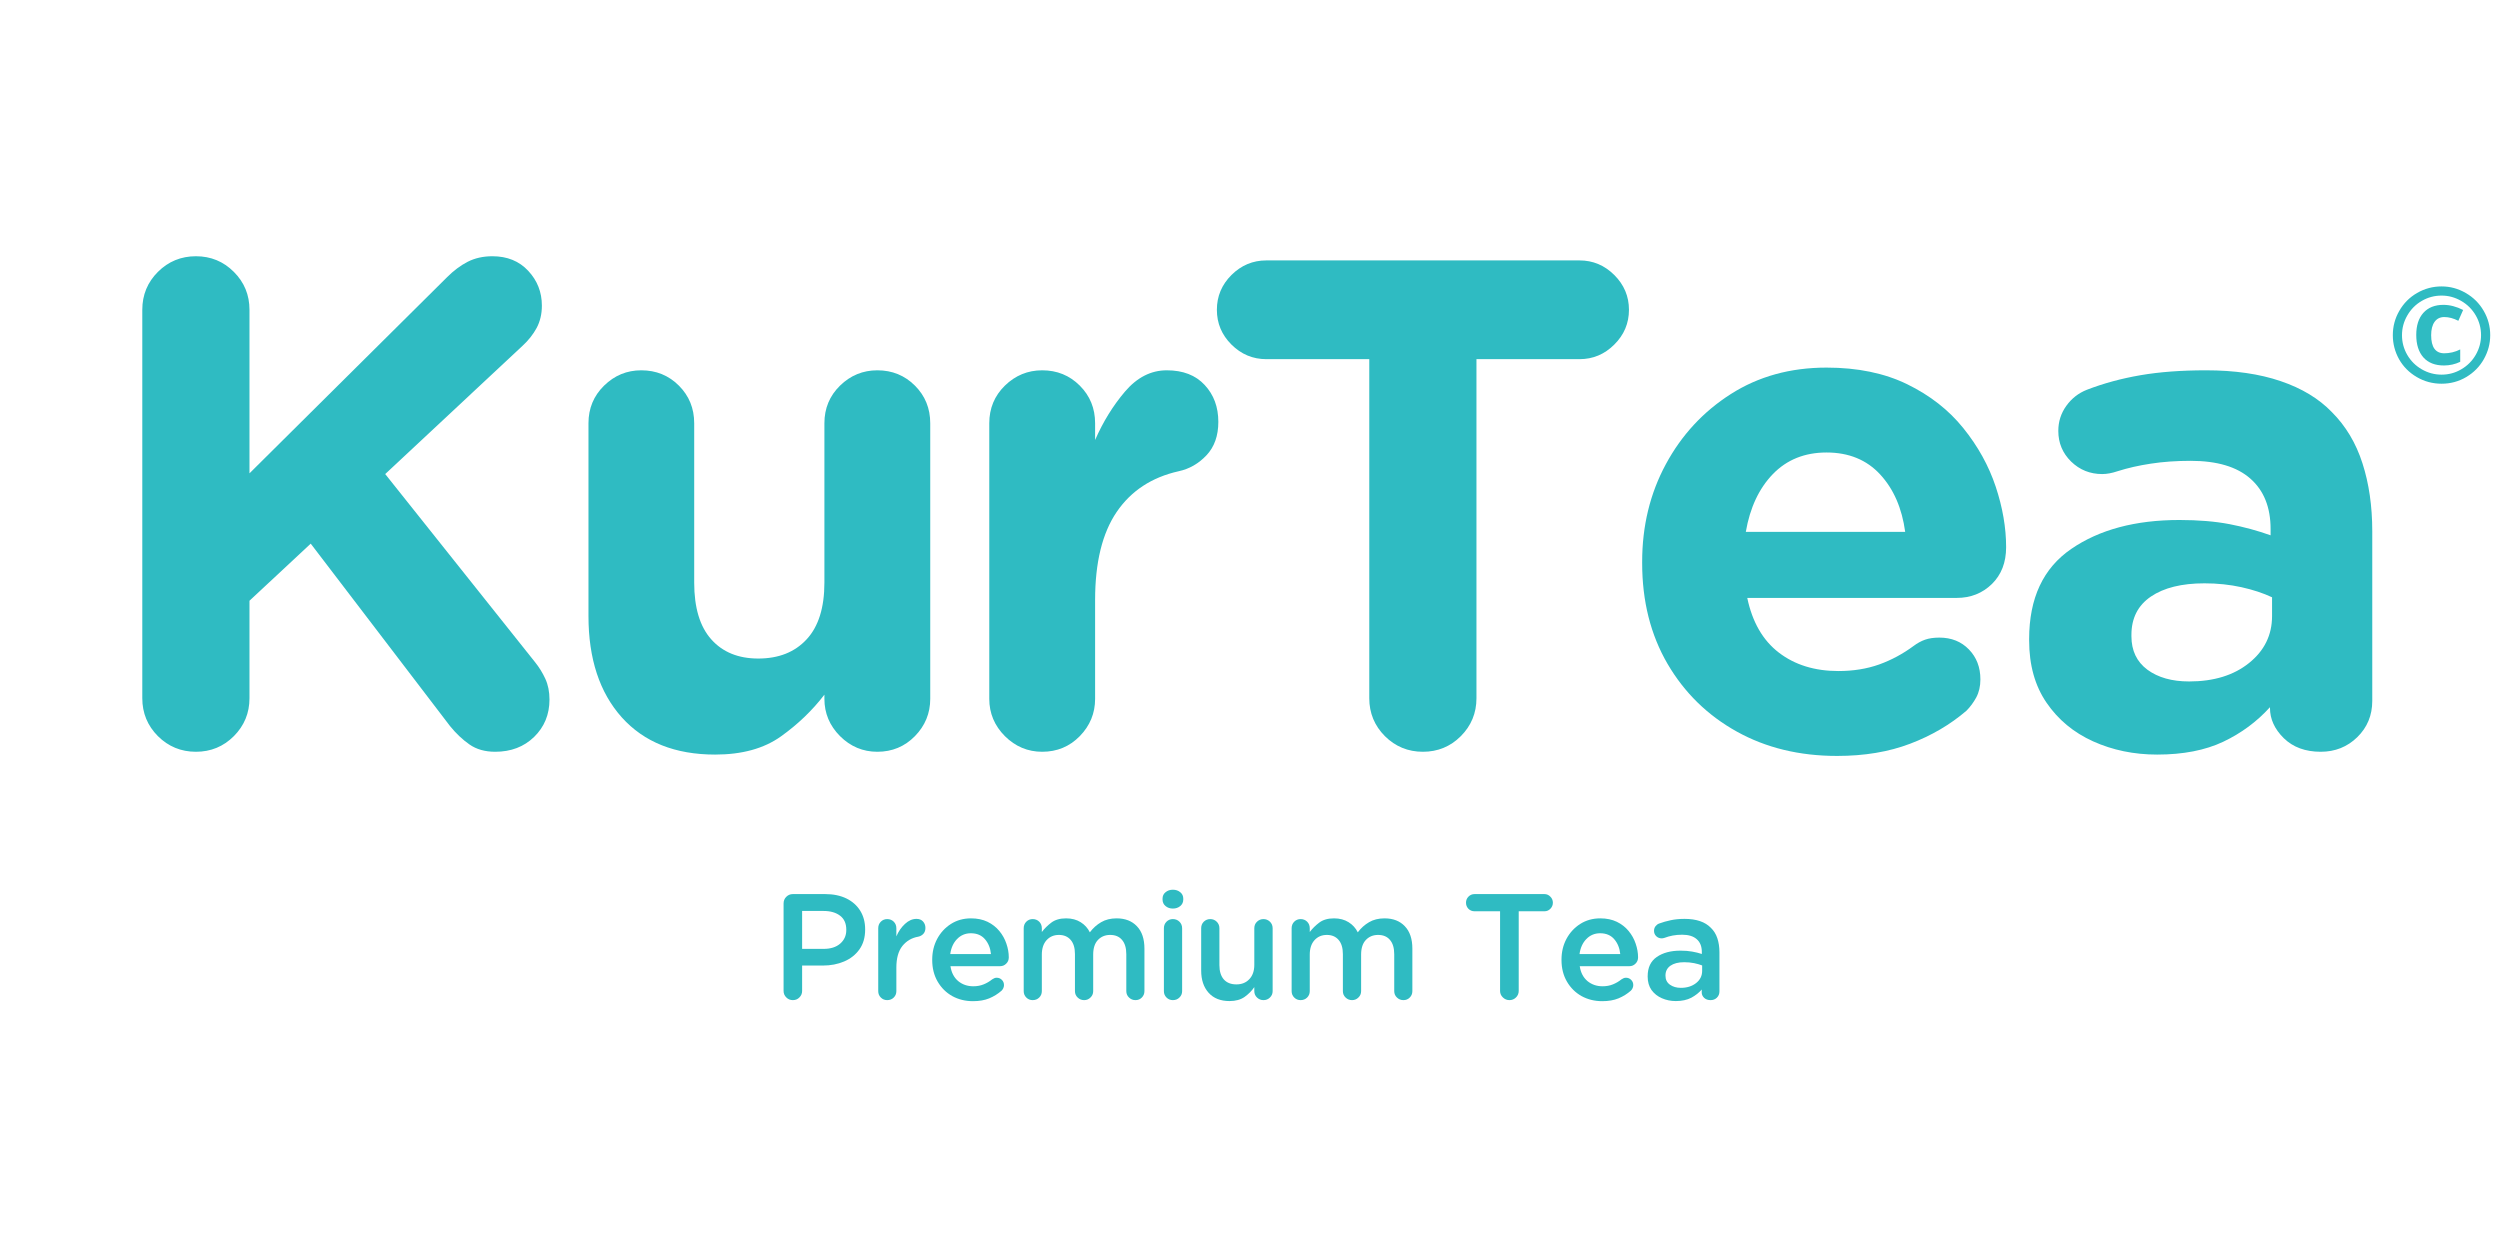
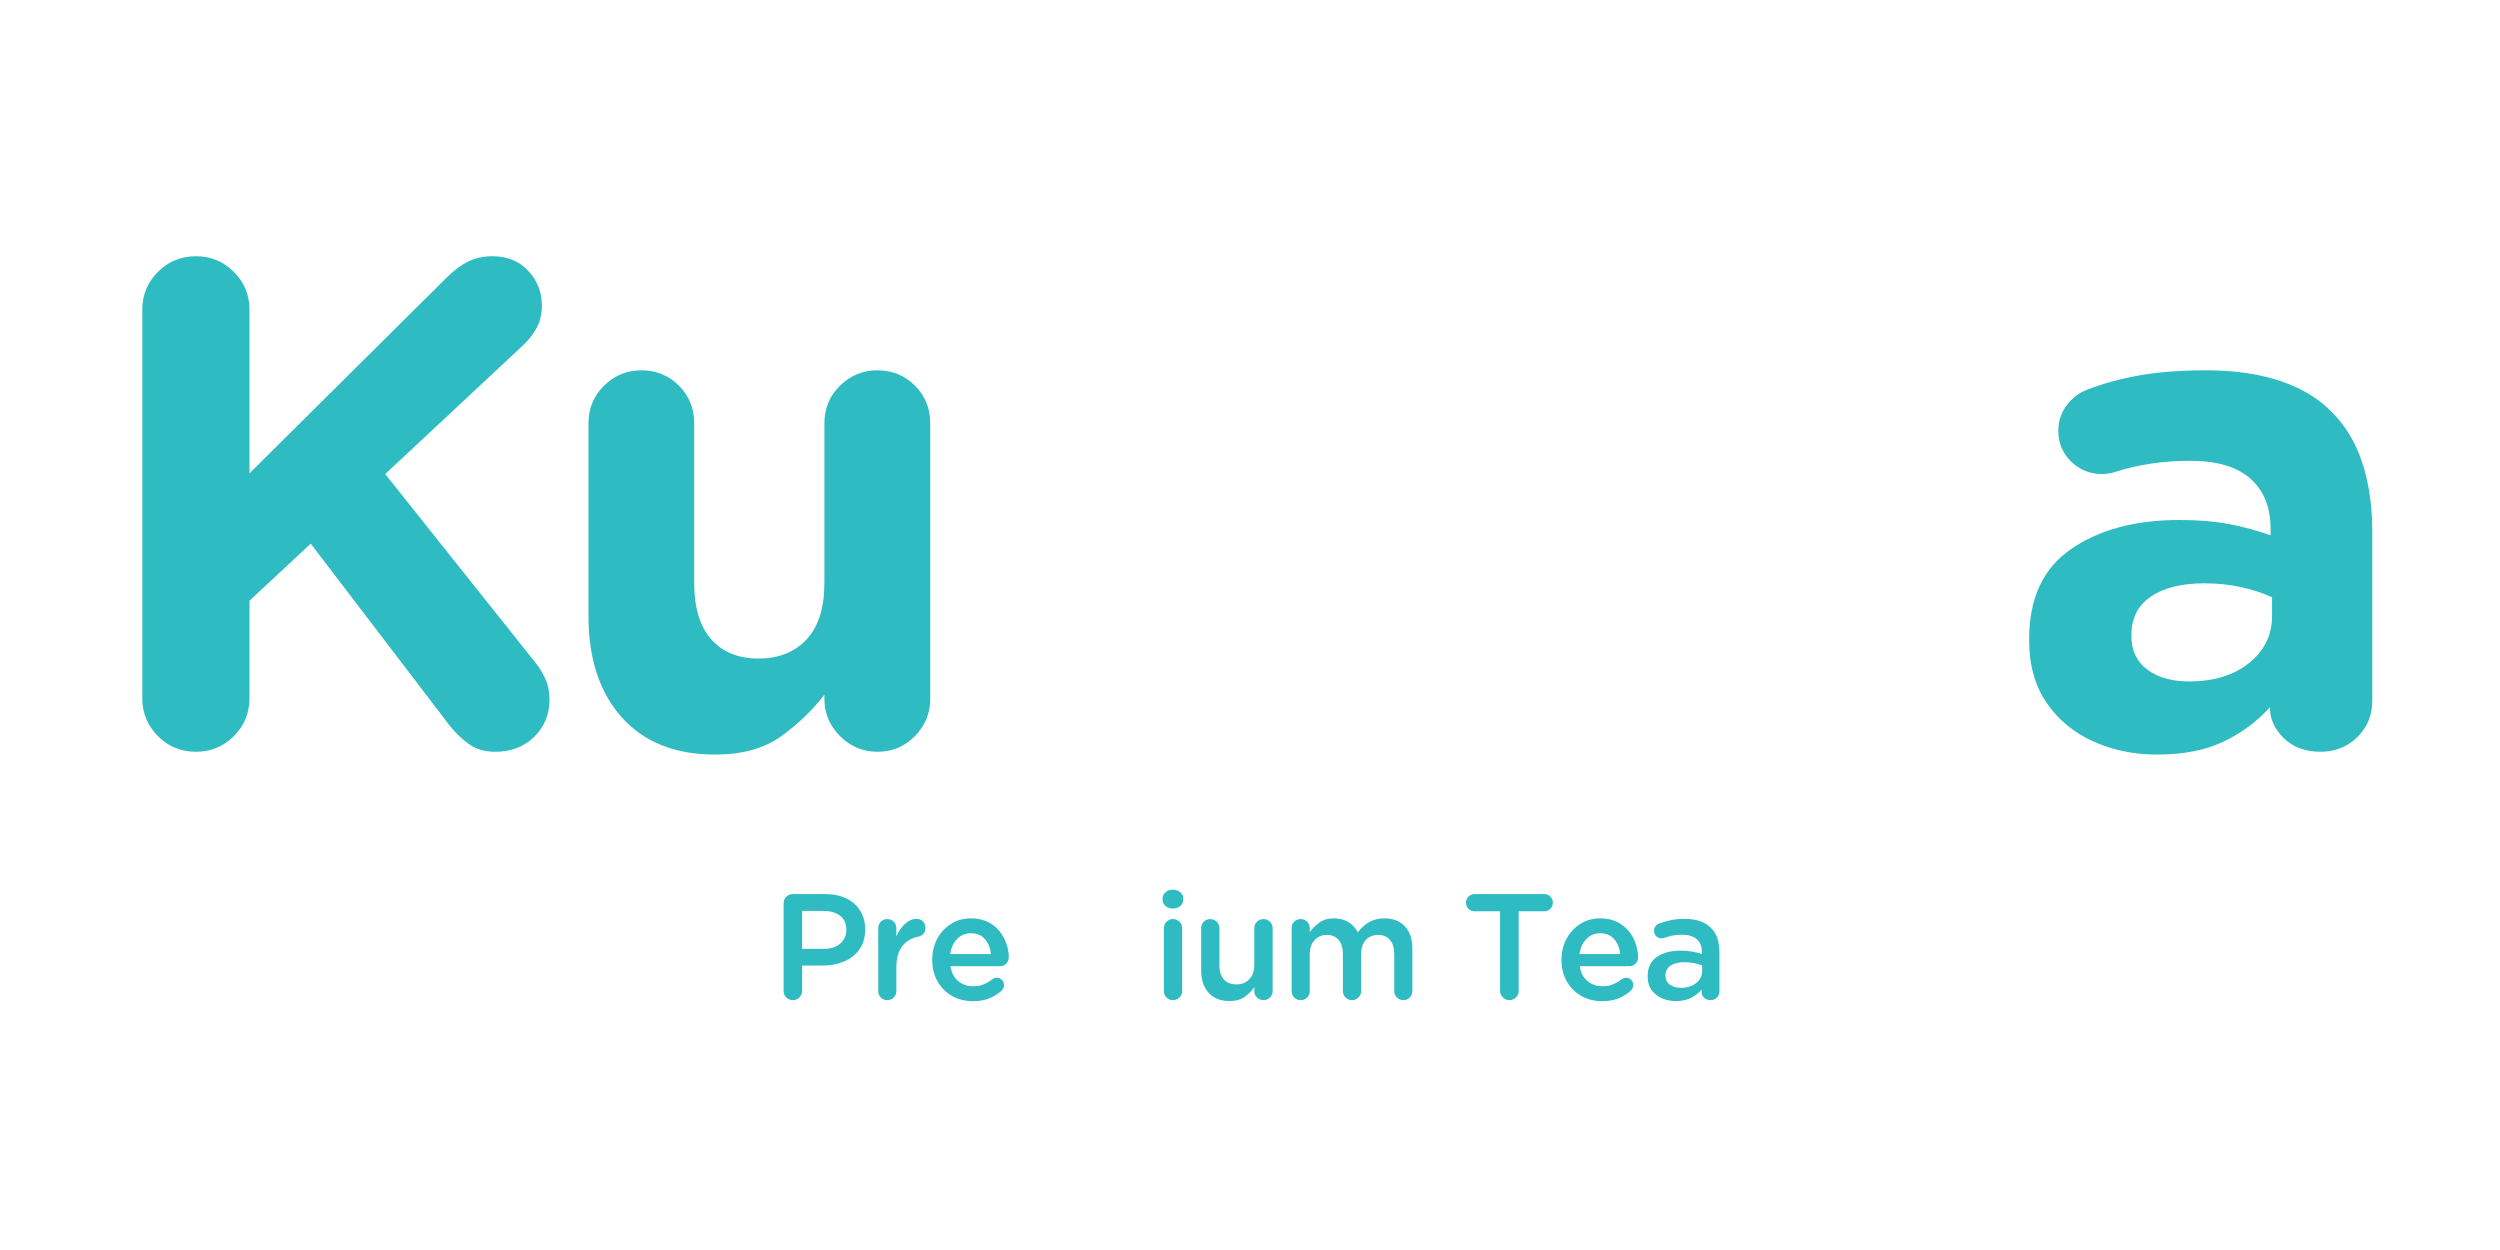
<svg xmlns="http://www.w3.org/2000/svg" version="1.0" preserveAspectRatio="xMidYMid meet" height="250" viewBox="0 0 375 187.5" zoomAndPan="magnify" width="500">
  <defs>
    <g />
  </defs>
  <g fill-opacity="1" fill="#2fbbc2">
    <g transform="translate(12.578, 112.14)">
      <g>
        <path d="M 8.766 -7.406 L 8.766 -65.672 C 8.766 -67.898 9.547 -69.797 11.109 -71.359 C 12.68 -72.922 14.582 -73.703 16.812 -73.703 C 19.039 -73.703 20.938 -72.922 22.5 -71.359 C 24.062 -69.797 24.844 -67.898 24.844 -65.672 L 24.844 -41.141 L 54.5 -70.578 C 55.477 -71.555 56.504 -72.32 57.578 -72.875 C 58.66 -73.426 59.895 -73.703 61.281 -73.703 C 63.508 -73.703 65.301 -72.973 66.656 -71.516 C 68.02 -70.055 68.703 -68.316 68.703 -66.297 C 68.703 -65.047 68.441 -63.93 67.922 -62.953 C 67.398 -61.984 66.688 -61.082 65.781 -60.25 L 45.203 -41.031 L 67.656 -12.844 C 68.281 -12.07 68.801 -11.234 69.219 -10.328 C 69.633 -9.43 69.844 -8.391 69.844 -7.203 C 69.844 -4.973 69.078 -3.109 67.547 -1.609 C 66.016 -0.117 64.066 0.625 61.703 0.625 C 60.172 0.625 58.883 0.258 57.844 -0.469 C 56.801 -1.195 55.828 -2.117 54.922 -3.234 L 34.031 -30.594 L 24.844 -22.031 L 24.844 -7.406 C 24.844 -5.188 24.062 -3.289 22.5 -1.719 C 20.938 -0.156 19.039 0.625 16.812 0.625 C 14.582 0.625 12.68 -0.156 11.109 -1.719 C 9.547 -3.289 8.766 -5.188 8.766 -7.406 Z M 8.766 -7.406" />
      </g>
    </g>
  </g>
  <g fill-opacity="1" fill="#2fbbc2">
    <g transform="translate(81.583, 112.14)">
      <g>
        <path d="M 57.953 -48.656 L 57.953 -7.312 C 57.953 -5.156 57.188 -3.289 55.656 -1.719 C 54.125 -0.156 52.242 0.625 50.016 0.625 C 47.859 0.625 45.992 -0.156 44.422 -1.719 C 42.859 -3.289 42.078 -5.156 42.078 -7.312 L 42.078 -7.938 C 40.266 -5.57 38.086 -3.484 35.547 -1.672 C 33.004 0.141 29.719 1.047 25.688 1.047 C 19.695 1.047 15.031 -0.812 11.688 -4.531 C 8.352 -8.258 6.688 -13.328 6.688 -19.734 L 6.688 -48.656 C 6.688 -50.883 7.469 -52.766 9.031 -54.297 C 10.594 -55.828 12.453 -56.594 14.609 -56.594 C 16.836 -56.594 18.719 -55.828 20.25 -54.297 C 21.781 -52.766 22.547 -50.883 22.547 -48.656 L 22.547 -24.75 C 22.547 -20.988 23.398 -18.148 25.109 -16.234 C 26.816 -14.316 29.164 -13.359 32.156 -13.359 C 35.219 -13.359 37.633 -14.316 39.406 -16.234 C 41.188 -18.148 42.078 -20.988 42.078 -24.75 L 42.078 -48.656 C 42.078 -50.883 42.859 -52.766 44.422 -54.297 C 45.992 -55.828 47.859 -56.594 50.016 -56.594 C 52.242 -56.594 54.125 -55.828 55.656 -54.297 C 57.188 -52.766 57.953 -50.883 57.953 -48.656 Z M 57.953 -48.656" />
      </g>
    </g>
  </g>
  <g fill-opacity="1" fill="#2fbbc2">
    <g transform="translate(141.297, 112.14)">
      <g>
-         <path d="M 7.094 -7.312 L 7.094 -48.656 C 7.094 -50.883 7.875 -52.766 9.438 -54.297 C 11.008 -55.828 12.875 -56.594 15.031 -56.594 C 17.258 -56.594 19.141 -55.828 20.672 -54.297 C 22.203 -52.766 22.969 -50.883 22.969 -48.656 L 22.969 -46.141 C 24.156 -48.859 25.648 -51.281 27.453 -53.406 C 29.266 -55.531 31.352 -56.594 33.719 -56.594 C 36.156 -56.594 38.051 -55.859 39.406 -54.391 C 40.77 -52.93 41.453 -51.086 41.453 -48.859 C 41.453 -46.773 40.859 -45.102 39.672 -43.844 C 38.492 -42.594 37.102 -41.797 35.5 -41.453 C 31.457 -40.547 28.359 -38.508 26.203 -35.344 C 24.047 -32.176 22.969 -27.773 22.969 -22.141 L 22.969 -7.312 C 22.969 -5.156 22.203 -3.289 20.672 -1.719 C 19.141 -0.156 17.258 0.625 15.031 0.625 C 12.875 0.625 11.008 -0.156 9.438 -1.719 C 7.875 -3.289 7.094 -5.156 7.094 -7.312 Z M 7.094 -7.312" />
-       </g>
+         </g>
    </g>
  </g>
  <g fill-opacity="1" fill="#2fbbc2">
    <g transform="translate(179.61, 112.14)">
      <g>
-         <path d="M 25.781 -7.406 L 25.781 -58.266 L 10.344 -58.266 C 8.32 -58.266 6.578 -58.992 5.109 -60.453 C 3.648 -61.91 2.922 -63.648 2.922 -65.672 C 2.922 -67.691 3.648 -69.43 5.109 -70.891 C 6.578 -72.348 8.32 -73.078 10.344 -73.078 L 57.312 -73.078 C 59.332 -73.078 61.07 -72.348 62.531 -70.891 C 64 -69.43 64.734 -67.691 64.734 -65.672 C 64.734 -63.648 64 -61.91 62.531 -60.453 C 61.07 -58.992 59.332 -58.266 57.312 -58.266 L 41.859 -58.266 L 41.859 -7.406 C 41.859 -5.188 41.078 -3.289 39.516 -1.719 C 37.953 -0.156 36.055 0.625 33.828 0.625 C 31.598 0.625 29.695 -0.156 28.125 -1.719 C 26.562 -3.289 25.781 -5.188 25.781 -7.406 Z M 25.781 -7.406" />
-       </g>
+         </g>
    </g>
  </g>
  <g fill-opacity="1" fill="#2fbbc2">
    <g transform="translate(241.934, 112.14)">
      <g>
-         <path d="M 19.938 -32.359 L 43.844 -32.359 C 43.363 -35.91 42.113 -38.781 40.094 -40.969 C 38.07 -43.164 35.391 -44.266 32.047 -44.266 C 28.773 -44.266 26.094 -43.188 24 -41.031 C 21.914 -38.875 20.562 -35.984 19.938 -32.359 Z M 53.031 -5.531 C 50.602 -3.445 47.785 -1.797 44.578 -0.578 C 41.379 0.641 37.727 1.25 33.625 1.25 C 27.977 1.25 22.961 0.031 18.578 -2.406 C 14.191 -4.844 10.727 -8.234 8.188 -12.578 C 5.656 -16.93 4.391 -21.961 4.391 -27.672 L 4.391 -27.875 C 4.391 -33.238 5.57 -38.113 7.938 -42.5 C 10.301 -46.883 13.551 -50.395 17.688 -53.031 C 21.832 -55.676 26.617 -57 32.047 -57 C 36.711 -57 40.75 -56.164 44.156 -54.5 C 47.57 -52.832 50.375 -50.641 52.562 -47.922 C 54.758 -45.203 56.379 -42.273 57.422 -39.141 C 58.461 -36.016 58.984 -32.988 58.984 -30.062 C 58.984 -27.77 58.27 -25.926 56.844 -24.531 C 55.414 -23.145 53.66 -22.453 51.578 -22.453 L 20.156 -22.453 C 20.914 -18.828 22.492 -16.094 24.891 -14.25 C 27.297 -12.406 30.273 -11.484 33.828 -11.484 C 36.055 -11.484 38.094 -11.812 39.938 -12.469 C 41.781 -13.133 43.504 -14.062 45.109 -15.25 C 45.66 -15.664 46.234 -15.977 46.828 -16.188 C 47.422 -16.395 48.133 -16.5 48.969 -16.5 C 50.781 -16.5 52.258 -15.906 53.406 -14.719 C 54.551 -13.539 55.125 -12.047 55.125 -10.234 C 55.125 -9.191 54.914 -8.285 54.5 -7.516 C 54.082 -6.754 53.594 -6.094 53.031 -5.531 Z M 53.031 -5.531" />
-       </g>
+         </g>
    </g>
  </g>
  <g fill-opacity="1" fill="#2fbbc2">
    <g transform="translate(300.605, 112.14)">
      <g>
        <path d="M 22.969 1.047 C 19.488 1.047 16.285 0.383 13.359 -0.938 C 10.441 -2.258 8.113 -4.191 6.375 -6.734 C 4.633 -9.273 3.766 -12.391 3.766 -16.078 L 3.766 -16.281 C 3.766 -22.406 5.867 -26.91 10.078 -29.797 C 14.285 -32.691 19.695 -34.141 26.312 -34.141 C 29.164 -34.141 31.672 -33.93 33.828 -33.516 C 35.984 -33.098 38.035 -32.539 39.984 -31.844 L 39.984 -32.781 C 39.984 -36.051 38.973 -38.57 36.953 -40.344 C 34.941 -42.125 31.953 -43.016 27.984 -43.016 C 25.828 -43.016 23.844 -42.875 22.031 -42.594 C 20.219 -42.32 18.547 -41.941 17.016 -41.453 C 16.18 -41.172 15.414 -41.031 14.719 -41.031 C 12.906 -41.031 11.352 -41.656 10.062 -42.906 C 8.781 -44.164 8.141 -45.695 8.141 -47.5 C 8.141 -48.895 8.539 -50.148 9.344 -51.266 C 10.145 -52.379 11.172 -53.18 12.422 -53.672 C 14.93 -54.641 17.613 -55.367 20.469 -55.859 C 23.32 -56.348 26.594 -56.594 30.281 -56.594 C 34.594 -56.594 38.332 -56.051 41.5 -54.969 C 44.664 -53.895 47.223 -52.348 49.172 -50.328 C 51.266 -48.234 52.797 -45.672 53.766 -42.641 C 54.742 -39.617 55.234 -36.227 55.234 -32.469 L 55.234 -7 C 55.234 -4.844 54.484 -3.031 52.984 -1.562 C 51.484 -0.102 49.656 0.625 47.5 0.625 C 45.207 0.625 43.363 -0.051 41.969 -1.406 C 40.582 -2.77 39.891 -4.285 39.891 -5.953 L 39.891 -6.062 C 37.93 -3.895 35.594 -2.164 32.875 -0.875 C 30.164 0.406 26.863 1.047 22.969 1.047 Z M 27.766 -9.922 C 31.461 -9.922 34.457 -10.844 36.75 -12.688 C 39.051 -14.531 40.203 -16.879 40.203 -19.734 L 40.203 -22.547 C 38.879 -23.172 37.348 -23.676 35.609 -24.062 C 33.867 -24.445 32.02 -24.641 30.062 -24.641 C 26.656 -24.641 23.977 -23.977 22.031 -22.656 C 20.082 -21.332 19.109 -19.414 19.109 -16.906 L 19.109 -16.703 C 19.109 -14.547 19.906 -12.875 21.5 -11.688 C 23.102 -10.508 25.191 -9.922 27.766 -9.922 Z M 27.766 -9.922" />
      </g>
    </g>
  </g>
  <g fill-opacity="1" fill="#2fbbc2">
    <g transform="translate(115.506, 149.91)">
      <g>
        <path d="M 2.031 -1.266 L 2.031 -14.391 C 2.031 -14.785 2.164 -15.117 2.438 -15.391 C 2.707 -15.66 3.035 -15.797 3.422 -15.797 L 8.266 -15.797 C 9.492 -15.797 10.555 -15.578 11.453 -15.141 C 12.348 -14.703 13.039 -14.086 13.531 -13.297 C 14.02 -12.504 14.266 -11.578 14.266 -10.516 L 14.266 -10.469 C 14.266 -9.289 13.977 -8.301 13.406 -7.5 C 12.832 -6.695 12.066 -6.094 11.109 -5.688 C 10.148 -5.281 9.094 -5.078 7.938 -5.078 L 4.812 -5.078 L 4.812 -1.266 C 4.812 -0.891 4.676 -0.566 4.406 -0.297 C 4.145 -0.023 3.816 0.109 3.422 0.109 C 3.035 0.109 2.707 -0.023 2.438 -0.297 C 2.164 -0.566 2.031 -0.891 2.031 -1.266 Z M 4.812 -7.578 L 8.031 -7.578 C 9.082 -7.578 9.91 -7.836 10.516 -8.359 C 11.129 -8.891 11.438 -9.57 11.438 -10.406 L 11.438 -10.453 C 11.438 -11.379 11.129 -12.078 10.516 -12.547 C 9.898 -13.023 9.07 -13.266 8.031 -13.266 L 4.812 -13.266 Z M 4.812 -7.578" />
      </g>
    </g>
  </g>
  <g fill-opacity="1" fill="#2fbbc2">
    <g transform="translate(130.016, 149.91)">
      <g>
        <path d="M 1.719 -1.234 L 1.719 -10.672 C 1.719 -11.066 1.848 -11.395 2.109 -11.656 C 2.367 -11.914 2.688 -12.047 3.062 -12.047 C 3.457 -12.047 3.785 -11.914 4.047 -11.656 C 4.305 -11.395 4.438 -11.066 4.438 -10.672 L 4.438 -9.453 C 4.758 -10.203 5.191 -10.828 5.734 -11.328 C 6.273 -11.828 6.848 -12.078 7.453 -12.078 C 7.879 -12.078 8.207 -11.945 8.438 -11.688 C 8.676 -11.426 8.797 -11.102 8.797 -10.719 C 8.797 -10.352 8.691 -10.055 8.484 -9.828 C 8.273 -9.609 8.02 -9.469 7.719 -9.406 C 6.75 -9.238 5.957 -8.773 5.344 -8.016 C 4.738 -7.254 4.438 -6.172 4.438 -4.766 L 4.438 -1.234 C 4.438 -0.859 4.305 -0.539 4.047 -0.281 C 3.785 -0.02 3.457 0.109 3.062 0.109 C 2.688 0.109 2.367 -0.02 2.109 -0.281 C 1.848 -0.539 1.719 -0.859 1.719 -1.234 Z M 1.719 -1.234" />
      </g>
    </g>
  </g>
  <g fill-opacity="1" fill="#2fbbc2">
    <g transform="translate(138.771, 149.91)">
      <g>
        <path d="M 3.766 -6.797 L 9.875 -6.797 C 9.789 -7.68 9.492 -8.422 8.984 -9.016 C 8.473 -9.617 7.766 -9.922 6.859 -9.922 C 6.035 -9.922 5.344 -9.629 4.781 -9.047 C 4.227 -8.473 3.891 -7.723 3.766 -6.797 Z M 11.469 -1.312 C 10.926 -0.832 10.305 -0.445 9.609 -0.156 C 8.922 0.125 8.109 0.266 7.172 0.266 C 6.023 0.266 4.988 0.008 4.062 -0.5 C 3.145 -1.02 2.414 -1.742 1.875 -2.672 C 1.332 -3.609 1.062 -4.688 1.062 -5.906 L 1.062 -5.953 C 1.062 -7.098 1.305 -8.133 1.797 -9.062 C 2.297 -10 2.984 -10.75 3.859 -11.312 C 4.742 -11.875 5.75 -12.156 6.875 -12.156 C 7.82 -12.156 8.648 -11.984 9.359 -11.641 C 10.066 -11.297 10.656 -10.836 11.125 -10.266 C 11.602 -9.691 11.957 -9.055 12.188 -8.359 C 12.426 -7.672 12.547 -6.984 12.547 -6.297 C 12.547 -5.922 12.414 -5.609 12.156 -5.359 C 11.906 -5.109 11.609 -4.984 11.266 -4.984 L 3.797 -4.984 C 3.941 -4.023 4.328 -3.281 4.953 -2.75 C 5.586 -2.227 6.344 -1.969 7.219 -1.969 C 7.789 -1.969 8.305 -2.062 8.766 -2.25 C 9.234 -2.438 9.66 -2.688 10.047 -3 C 10.148 -3.07 10.254 -3.129 10.359 -3.172 C 10.461 -3.223 10.586 -3.25 10.734 -3.25 C 11.035 -3.25 11.289 -3.145 11.5 -2.938 C 11.719 -2.727 11.828 -2.461 11.828 -2.141 C 11.828 -1.973 11.789 -1.816 11.719 -1.672 C 11.656 -1.535 11.57 -1.414 11.469 -1.312 Z M 11.469 -1.312" />
      </g>
    </g>
  </g>
  <g fill-opacity="1" fill="#2fbbc2">
    <g transform="translate(151.837, 149.91)">
      <g>
-         <path d="M 1.719 -1.234 L 1.719 -10.672 C 1.719 -11.066 1.848 -11.395 2.109 -11.656 C 2.367 -11.914 2.688 -12.047 3.062 -12.047 C 3.457 -12.047 3.785 -11.914 4.047 -11.656 C 4.305 -11.395 4.438 -11.066 4.438 -10.672 L 4.438 -10.109 C 4.832 -10.629 5.305 -11.098 5.859 -11.516 C 6.422 -11.941 7.16 -12.156 8.078 -12.156 C 8.93 -12.156 9.66 -11.961 10.266 -11.578 C 10.867 -11.203 11.328 -10.695 11.641 -10.062 C 12.117 -10.695 12.68 -11.203 13.328 -11.578 C 13.973 -11.961 14.75 -12.156 15.656 -12.156 C 16.945 -12.156 17.961 -11.758 18.703 -10.969 C 19.453 -10.188 19.828 -9.066 19.828 -7.609 L 19.828 -1.234 C 19.828 -0.859 19.695 -0.539 19.438 -0.281 C 19.188 -0.02 18.867 0.109 18.484 0.109 C 18.109 0.109 17.785 -0.02 17.516 -0.281 C 17.242 -0.539 17.109 -0.859 17.109 -1.234 L 17.109 -6.766 C 17.109 -7.711 16.895 -8.43 16.469 -8.922 C 16.051 -9.422 15.457 -9.672 14.688 -9.672 C 13.945 -9.672 13.336 -9.422 12.859 -8.922 C 12.379 -8.422 12.141 -7.688 12.141 -6.719 L 12.141 -1.234 C 12.141 -0.859 12.004 -0.539 11.734 -0.281 C 11.473 -0.02 11.156 0.109 10.781 0.109 C 10.406 0.109 10.082 -0.02 9.812 -0.281 C 9.539 -0.539 9.406 -0.859 9.406 -1.234 L 9.406 -6.797 C 9.406 -7.723 9.191 -8.43 8.766 -8.922 C 8.336 -9.422 7.75 -9.672 7 -9.672 C 6.238 -9.672 5.617 -9.406 5.141 -8.875 C 4.672 -8.352 4.438 -7.633 4.438 -6.719 L 4.438 -1.234 C 4.438 -0.859 4.305 -0.539 4.047 -0.281 C 3.785 -0.02 3.457 0.109 3.062 0.109 C 2.688 0.109 2.367 -0.02 2.109 -0.281 C 1.848 -0.539 1.719 -0.859 1.719 -1.234 Z M 1.719 -1.234" />
-       </g>
+         </g>
    </g>
  </g>
  <g fill-opacity="1" fill="#2fbbc2">
    <g transform="translate(172.71, 149.91)">
      <g>
        <path d="M 1.672 -14.984 L 1.672 -15.109 C 1.672 -15.516 1.82 -15.836 2.125 -16.078 C 2.426 -16.328 2.789 -16.453 3.219 -16.453 C 3.656 -16.453 4.023 -16.328 4.328 -16.078 C 4.629 -15.836 4.781 -15.516 4.781 -15.109 L 4.781 -14.984 C 4.781 -14.578 4.629 -14.25 4.328 -14 C 4.023 -13.75 3.656 -13.625 3.219 -13.625 C 2.789 -13.625 2.426 -13.75 2.125 -14 C 1.82 -14.25 1.672 -14.578 1.672 -14.984 Z M 1.875 -1.234 L 1.875 -10.672 C 1.875 -11.066 2.004 -11.395 2.266 -11.656 C 2.523 -11.914 2.844 -12.047 3.219 -12.047 C 3.613 -12.047 3.941 -11.914 4.203 -11.656 C 4.473 -11.395 4.609 -11.066 4.609 -10.672 L 4.609 -1.234 C 4.609 -0.859 4.473 -0.539 4.203 -0.281 C 3.941 -0.02 3.613 0.109 3.219 0.109 C 2.844 0.109 2.523 -0.02 2.266 -0.281 C 2.004 -0.539 1.875 -0.859 1.875 -1.234 Z M 1.875 -1.234" />
      </g>
    </g>
  </g>
  <g fill-opacity="1" fill="#2fbbc2">
    <g transform="translate(178.599, 149.91)">
      <g>
        <path d="M 12.297 -10.672 L 12.297 -1.234 C 12.297 -0.859 12.16 -0.539 11.891 -0.281 C 11.629 -0.02 11.305 0.109 10.922 0.109 C 10.547 0.109 10.223 -0.02 9.953 -0.281 C 9.68 -0.539 9.547 -0.859 9.547 -1.234 L 9.547 -1.844 C 9.172 -1.289 8.688 -0.801 8.094 -0.375 C 7.508 0.039 6.754 0.25 5.828 0.25 C 4.484 0.25 3.438 -0.164 2.688 -1 C 1.945 -1.832 1.578 -2.941 1.578 -4.328 L 1.578 -10.672 C 1.578 -11.066 1.707 -11.395 1.969 -11.656 C 2.238 -11.914 2.562 -12.047 2.938 -12.047 C 3.32 -12.047 3.645 -11.914 3.906 -11.656 C 4.176 -11.395 4.312 -11.066 4.312 -10.672 L 4.312 -5.141 C 4.312 -4.223 4.531 -3.508 4.969 -3 C 5.414 -2.5 6.047 -2.25 6.859 -2.25 C 7.66 -2.25 8.305 -2.508 8.797 -3.031 C 9.297 -3.551 9.547 -4.27 9.547 -5.188 L 9.547 -10.672 C 9.547 -11.066 9.68 -11.395 9.953 -11.656 C 10.223 -11.914 10.547 -12.047 10.922 -12.047 C 11.297 -12.047 11.617 -11.914 11.891 -11.656 C 12.16 -11.395 12.297 -11.066 12.297 -10.672 Z M 12.297 -10.672" />
      </g>
    </g>
  </g>
  <g fill-opacity="1" fill="#2fbbc2">
    <g transform="translate(192.026, 149.91)">
      <g>
        <path d="M 1.719 -1.234 L 1.719 -10.672 C 1.719 -11.066 1.848 -11.395 2.109 -11.656 C 2.367 -11.914 2.688 -12.047 3.062 -12.047 C 3.457 -12.047 3.785 -11.914 4.047 -11.656 C 4.305 -11.395 4.438 -11.066 4.438 -10.672 L 4.438 -10.109 C 4.832 -10.629 5.305 -11.098 5.859 -11.516 C 6.422 -11.941 7.16 -12.156 8.078 -12.156 C 8.93 -12.156 9.66 -11.961 10.266 -11.578 C 10.867 -11.203 11.328 -10.695 11.641 -10.062 C 12.117 -10.695 12.68 -11.203 13.328 -11.578 C 13.973 -11.961 14.75 -12.156 15.656 -12.156 C 16.945 -12.156 17.961 -11.758 18.703 -10.969 C 19.453 -10.188 19.828 -9.066 19.828 -7.609 L 19.828 -1.234 C 19.828 -0.859 19.695 -0.539 19.438 -0.281 C 19.188 -0.02 18.867 0.109 18.484 0.109 C 18.109 0.109 17.785 -0.02 17.516 -0.281 C 17.242 -0.539 17.109 -0.859 17.109 -1.234 L 17.109 -6.766 C 17.109 -7.711 16.895 -8.43 16.469 -8.922 C 16.051 -9.422 15.457 -9.672 14.688 -9.672 C 13.945 -9.672 13.336 -9.422 12.859 -8.922 C 12.379 -8.422 12.141 -7.688 12.141 -6.719 L 12.141 -1.234 C 12.141 -0.859 12.004 -0.539 11.734 -0.281 C 11.473 -0.02 11.156 0.109 10.781 0.109 C 10.406 0.109 10.082 -0.02 9.812 -0.281 C 9.539 -0.539 9.406 -0.859 9.406 -1.234 L 9.406 -6.797 C 9.406 -7.723 9.191 -8.43 8.766 -8.922 C 8.336 -9.422 7.75 -9.672 7 -9.672 C 6.238 -9.672 5.617 -9.406 5.141 -8.875 C 4.672 -8.352 4.438 -7.633 4.438 -6.719 L 4.438 -1.234 C 4.438 -0.859 4.305 -0.539 4.047 -0.281 C 3.785 -0.02 3.457 0.109 3.062 0.109 C 2.688 0.109 2.367 -0.02 2.109 -0.281 C 1.848 -0.539 1.719 -0.859 1.719 -1.234 Z M 1.719 -1.234" />
      </g>
    </g>
  </g>
  <g fill-opacity="1" fill="#2fbbc2">
    <g transform="translate(212.899, 149.91)">
      <g />
    </g>
  </g>
  <g fill-opacity="1" fill="#2fbbc2">
    <g transform="translate(219.104, 149.91)">
      <g>
        <path d="M 5.906 -1.266 L 5.906 -13.219 L 2.078 -13.219 C 1.711 -13.219 1.406 -13.344 1.156 -13.594 C 0.914 -13.852 0.797 -14.156 0.797 -14.5 C 0.797 -14.852 0.914 -15.156 1.156 -15.406 C 1.406 -15.664 1.711 -15.797 2.078 -15.797 L 12.562 -15.797 C 12.914 -15.797 13.211 -15.664 13.453 -15.406 C 13.703 -15.156 13.828 -14.852 13.828 -14.5 C 13.828 -14.156 13.703 -13.852 13.453 -13.594 C 13.211 -13.344 12.914 -13.219 12.562 -13.219 L 8.703 -13.219 L 8.703 -1.266 C 8.703 -0.891 8.566 -0.566 8.297 -0.297 C 8.023 -0.023 7.695 0.109 7.312 0.109 C 6.938 0.109 6.609 -0.023 6.328 -0.297 C 6.047 -0.566 5.906 -0.891 5.906 -1.266 Z M 5.906 -1.266" />
      </g>
    </g>
  </g>
  <g fill-opacity="1" fill="#2fbbc2">
    <g transform="translate(233.163, 149.91)">
      <g>
        <path d="M 3.766 -6.797 L 9.875 -6.797 C 9.789 -7.68 9.492 -8.422 8.984 -9.016 C 8.473 -9.617 7.766 -9.922 6.859 -9.922 C 6.035 -9.922 5.344 -9.629 4.781 -9.047 C 4.227 -8.473 3.891 -7.723 3.766 -6.797 Z M 11.469 -1.312 C 10.926 -0.832 10.305 -0.445 9.609 -0.156 C 8.922 0.125 8.109 0.266 7.172 0.266 C 6.023 0.266 4.988 0.008 4.062 -0.5 C 3.145 -1.02 2.414 -1.742 1.875 -2.672 C 1.332 -3.609 1.062 -4.688 1.062 -5.906 L 1.062 -5.953 C 1.062 -7.098 1.305 -8.133 1.797 -9.062 C 2.297 -10 2.984 -10.75 3.859 -11.312 C 4.742 -11.875 5.75 -12.156 6.875 -12.156 C 7.82 -12.156 8.648 -11.984 9.359 -11.641 C 10.066 -11.297 10.656 -10.836 11.125 -10.266 C 11.602 -9.691 11.957 -9.055 12.188 -8.359 C 12.426 -7.672 12.547 -6.984 12.547 -6.297 C 12.547 -5.922 12.414 -5.609 12.156 -5.359 C 11.906 -5.109 11.609 -4.984 11.266 -4.984 L 3.797 -4.984 C 3.941 -4.023 4.328 -3.281 4.953 -2.75 C 5.586 -2.227 6.344 -1.969 7.219 -1.969 C 7.789 -1.969 8.305 -2.062 8.766 -2.25 C 9.234 -2.438 9.66 -2.688 10.047 -3 C 10.148 -3.07 10.254 -3.129 10.359 -3.172 C 10.461 -3.223 10.586 -3.25 10.734 -3.25 C 11.035 -3.25 11.289 -3.145 11.5 -2.938 C 11.719 -2.727 11.828 -2.461 11.828 -2.141 C 11.828 -1.973 11.789 -1.816 11.719 -1.672 C 11.656 -1.535 11.57 -1.414 11.469 -1.312 Z M 11.469 -1.312" />
      </g>
    </g>
  </g>
  <g fill-opacity="1" fill="#2fbbc2">
    <g transform="translate(246.228, 149.91)">
      <g>
        <path d="M 5.141 0.25 C 4.398 0.25 3.707 0.109 3.062 -0.172 C 2.414 -0.453 1.895 -0.863 1.5 -1.406 C 1.113 -1.957 0.922 -2.629 0.922 -3.422 L 0.922 -3.469 C 0.922 -4.77 1.375 -5.734 2.281 -6.359 C 3.195 -6.992 4.383 -7.312 5.844 -7.312 C 6.508 -7.312 7.094 -7.266 7.594 -7.172 C 8.094 -7.086 8.578 -6.969 9.047 -6.812 L 9.047 -7.109 C 9.047 -7.953 8.789 -8.594 8.281 -9.031 C 7.781 -9.477 7.051 -9.703 6.094 -9.703 C 5.582 -9.703 5.109 -9.66 4.672 -9.578 C 4.234 -9.492 3.828 -9.379 3.453 -9.234 C 3.297 -9.18 3.148 -9.156 3.016 -9.156 C 2.703 -9.156 2.43 -9.266 2.203 -9.484 C 1.984 -9.703 1.875 -9.969 1.875 -10.281 C 1.875 -10.539 1.945 -10.77 2.094 -10.969 C 2.25 -11.164 2.426 -11.301 2.625 -11.375 C 3.188 -11.582 3.77 -11.75 4.375 -11.875 C 4.977 -12.008 5.672 -12.078 6.453 -12.078 C 8.223 -12.078 9.539 -11.629 10.406 -10.734 C 10.844 -10.316 11.164 -9.797 11.375 -9.172 C 11.582 -8.547 11.688 -7.844 11.688 -7.062 L 11.688 -1.203 C 11.688 -0.816 11.555 -0.5 11.297 -0.25 C 11.047 -0.008 10.734 0.109 10.359 0.109 C 9.961 0.109 9.641 -0.004 9.391 -0.234 C 9.148 -0.473 9.031 -0.738 9.031 -1.031 L 9.031 -1.484 C 8.625 -1.004 8.102 -0.594 7.469 -0.25 C 6.832 0.082 6.055 0.25 5.141 0.25 Z M 5.906 -1.734 C 6.812 -1.734 7.566 -1.969 8.172 -2.438 C 8.785 -2.914 9.094 -3.531 9.094 -4.281 L 9.094 -5.094 C 8.75 -5.227 8.348 -5.344 7.891 -5.438 C 7.43 -5.531 6.93 -5.578 6.391 -5.578 C 5.516 -5.578 4.828 -5.398 4.328 -5.047 C 3.836 -4.691 3.594 -4.207 3.594 -3.594 L 3.594 -3.547 C 3.594 -2.973 3.816 -2.523 4.266 -2.203 C 4.711 -1.891 5.258 -1.734 5.906 -1.734 Z M 5.906 -1.734" />
      </g>
    </g>
  </g>
  <g fill-opacity="1" fill="#2fbbc2">
    <g transform="translate(357.954, 57.369)">
      <g>
-         <path d="M 8.688 -9.812 C 8.062 -9.812 7.578 -9.57 7.234 -9.094 C 6.891 -8.613 6.719 -7.945 6.719 -7.094 C 6.719 -5.281 7.375 -4.375 8.688 -4.375 C 9.062 -4.375 9.461 -4.422 9.891 -4.516 C 10.316 -4.617 10.711 -4.766 11.078 -4.953 L 11.078 -3.094 C 10.305 -2.727 9.492 -2.547 8.641 -2.547 C 7.316 -2.547 6.289 -2.945 5.562 -3.75 C 4.844 -4.562 4.484 -5.688 4.484 -7.125 C 4.484 -8.539 4.836 -9.645 5.547 -10.438 C 6.266 -11.238 7.27 -11.641 8.562 -11.641 C 9.52 -11.641 10.504 -11.383 11.516 -10.875 L 10.797 -9.25 C 10.066 -9.625 9.363 -9.812 8.688 -9.812 Z M 0.969 -7.094 C 0.969 -8.395 1.289 -9.609 1.938 -10.734 C 2.582 -11.867 3.473 -12.766 4.609 -13.422 C 5.742 -14.078 6.969 -14.406 8.281 -14.406 C 9.57 -14.406 10.781 -14.078 11.906 -13.422 C 13.039 -12.773 13.938 -11.883 14.594 -10.75 C 15.25 -9.625 15.578 -8.406 15.578 -7.094 C 15.578 -5.82 15.258 -4.625 14.625 -3.5 C 14 -2.383 13.117 -1.488 11.984 -0.812 C 10.859 -0.145 9.625 0.188 8.281 0.188 C 6.938 0.188 5.695 -0.145 4.562 -0.812 C 3.426 -1.477 2.539 -2.367 1.906 -3.484 C 1.281 -4.609 0.969 -5.812 0.969 -7.094 Z M 2.344 -7.094 C 2.344 -6.031 2.609 -5.039 3.141 -4.125 C 3.672 -3.219 4.395 -2.5 5.312 -1.969 C 6.238 -1.438 7.227 -1.172 8.281 -1.172 C 9.344 -1.172 10.328 -1.438 11.234 -1.969 C 12.148 -2.5 12.875 -3.223 13.406 -4.141 C 13.938 -5.066 14.203 -6.051 14.203 -7.094 C 14.203 -8.156 13.938 -9.145 13.406 -10.062 C 12.875 -10.977 12.145 -11.703 11.219 -12.234 C 10.301 -12.766 9.32 -13.031 8.281 -13.031 C 7.219 -13.031 6.227 -12.766 5.312 -12.234 C 4.395 -11.703 3.672 -10.973 3.141 -10.047 C 2.609 -9.129 2.344 -8.145 2.344 -7.094 Z M 2.344 -7.094" />
-       </g>
+         </g>
    </g>
  </g>
</svg>